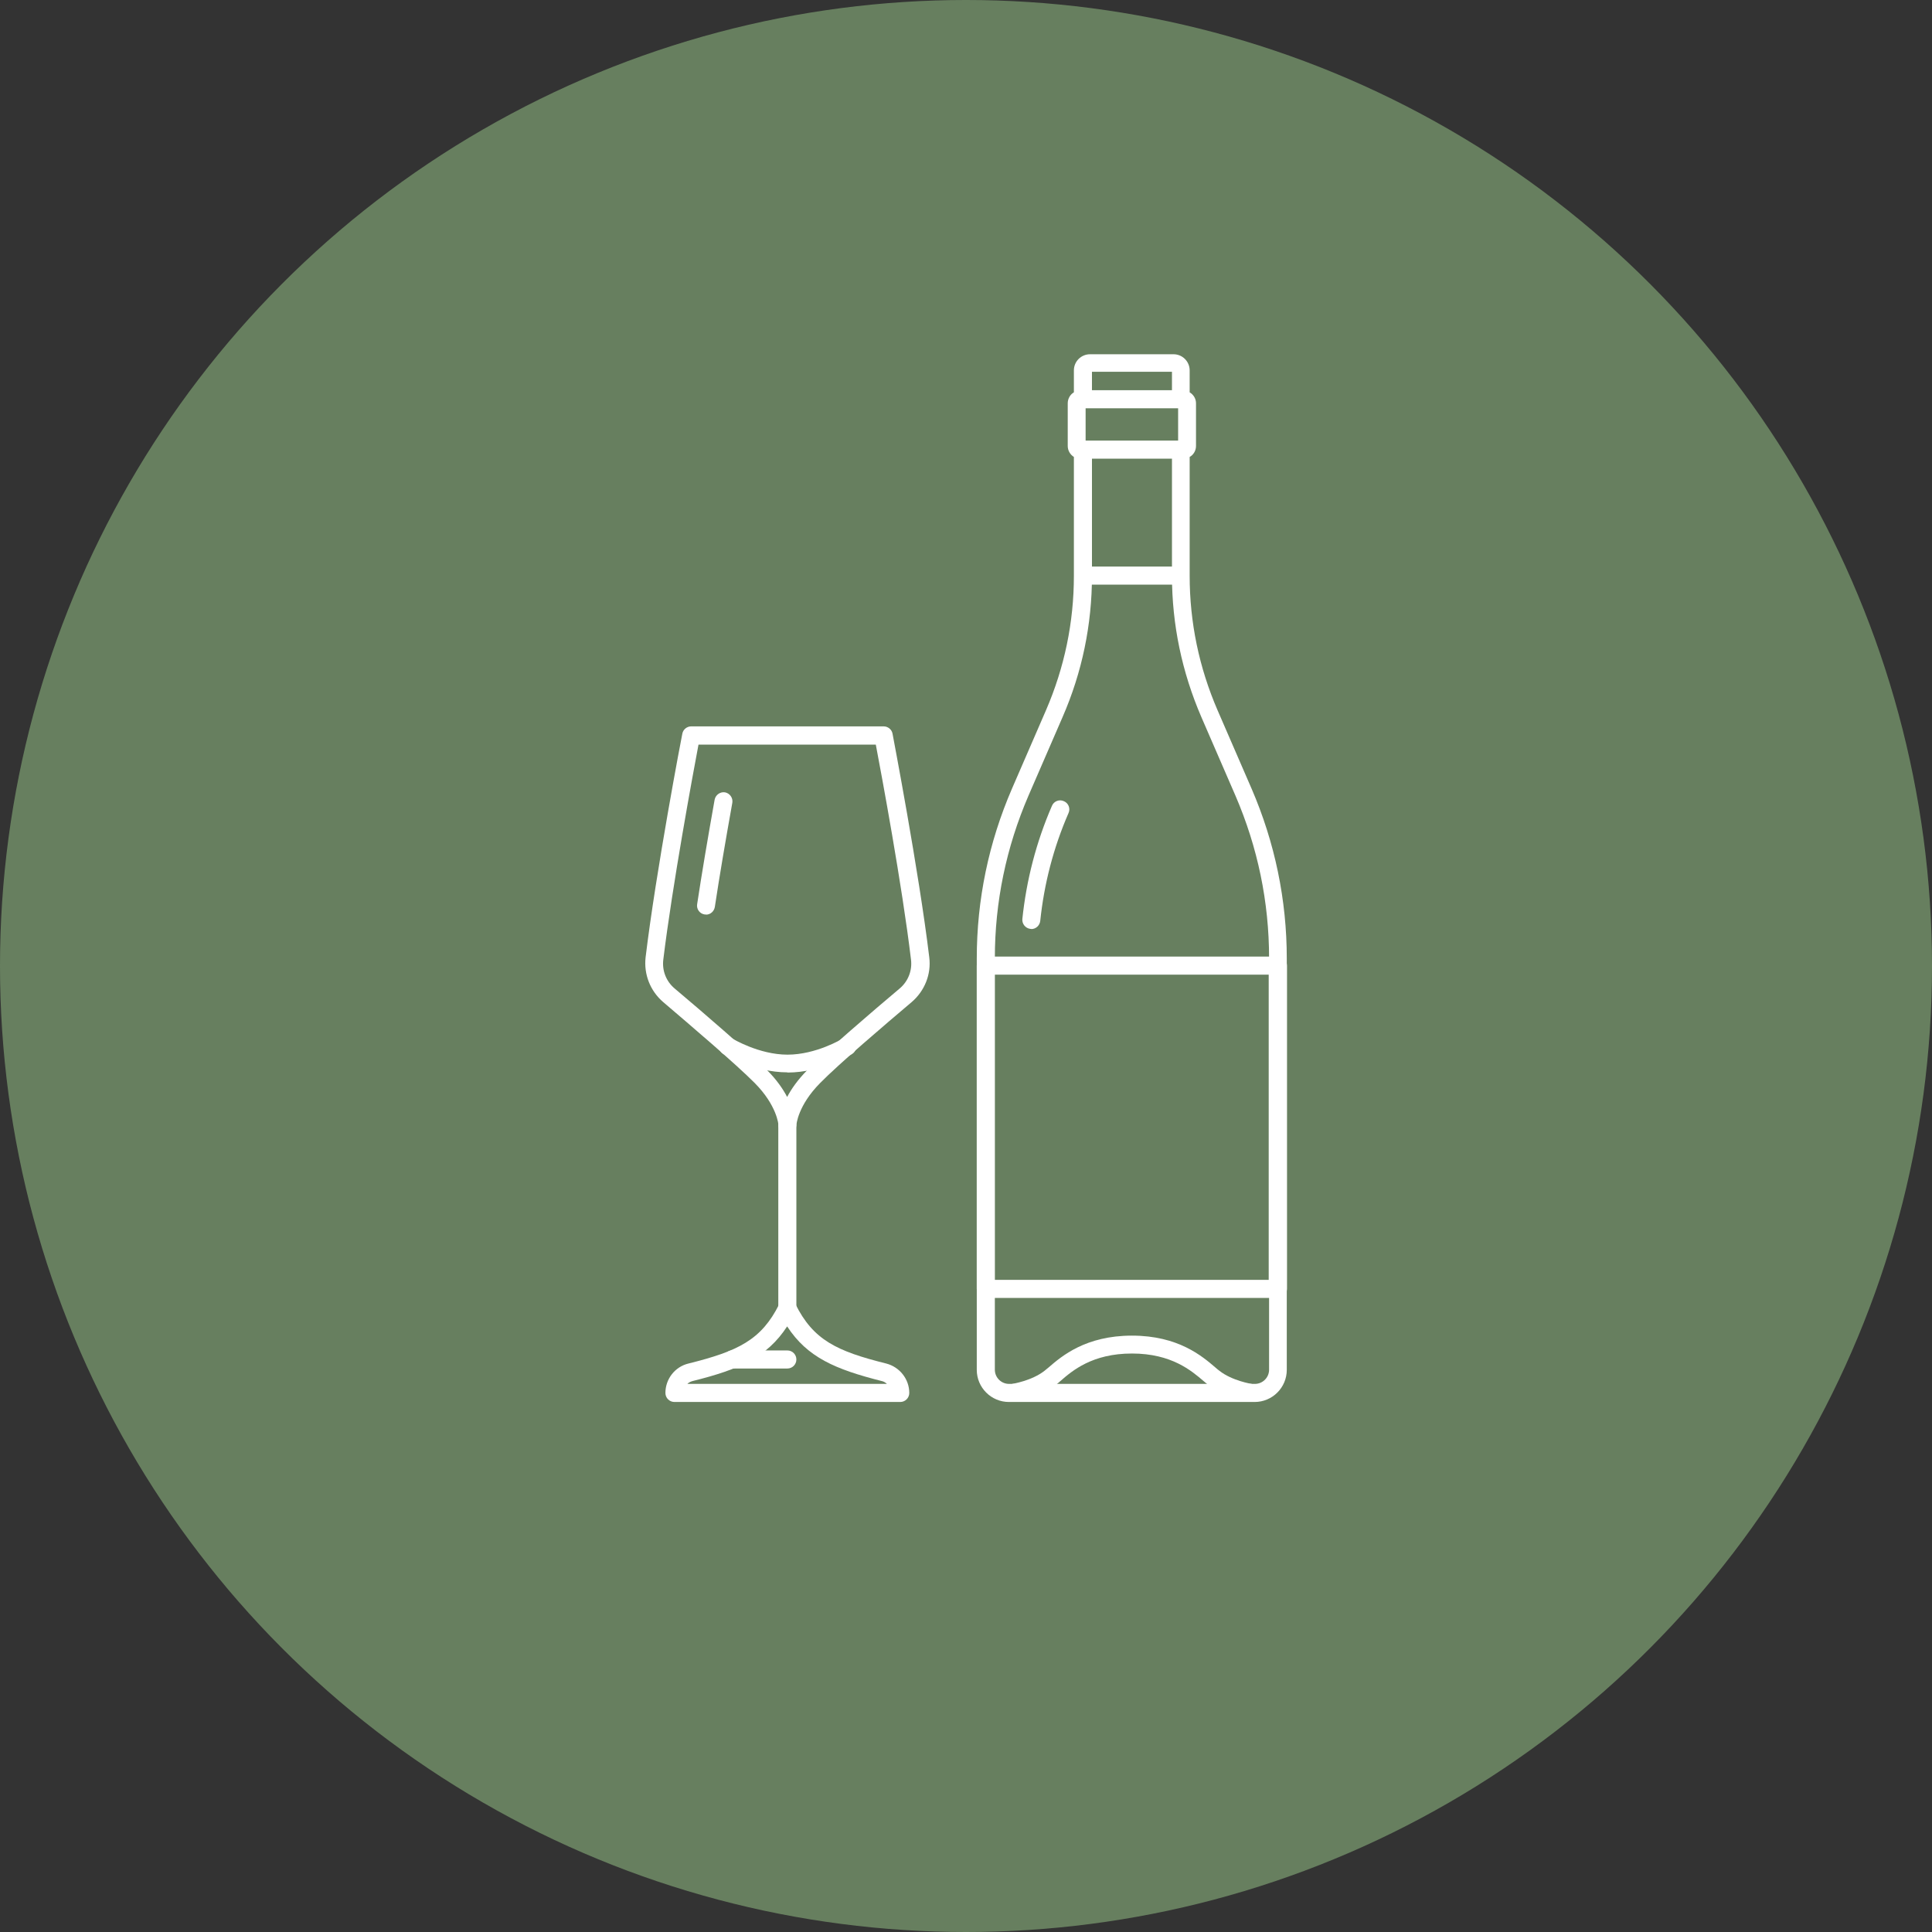
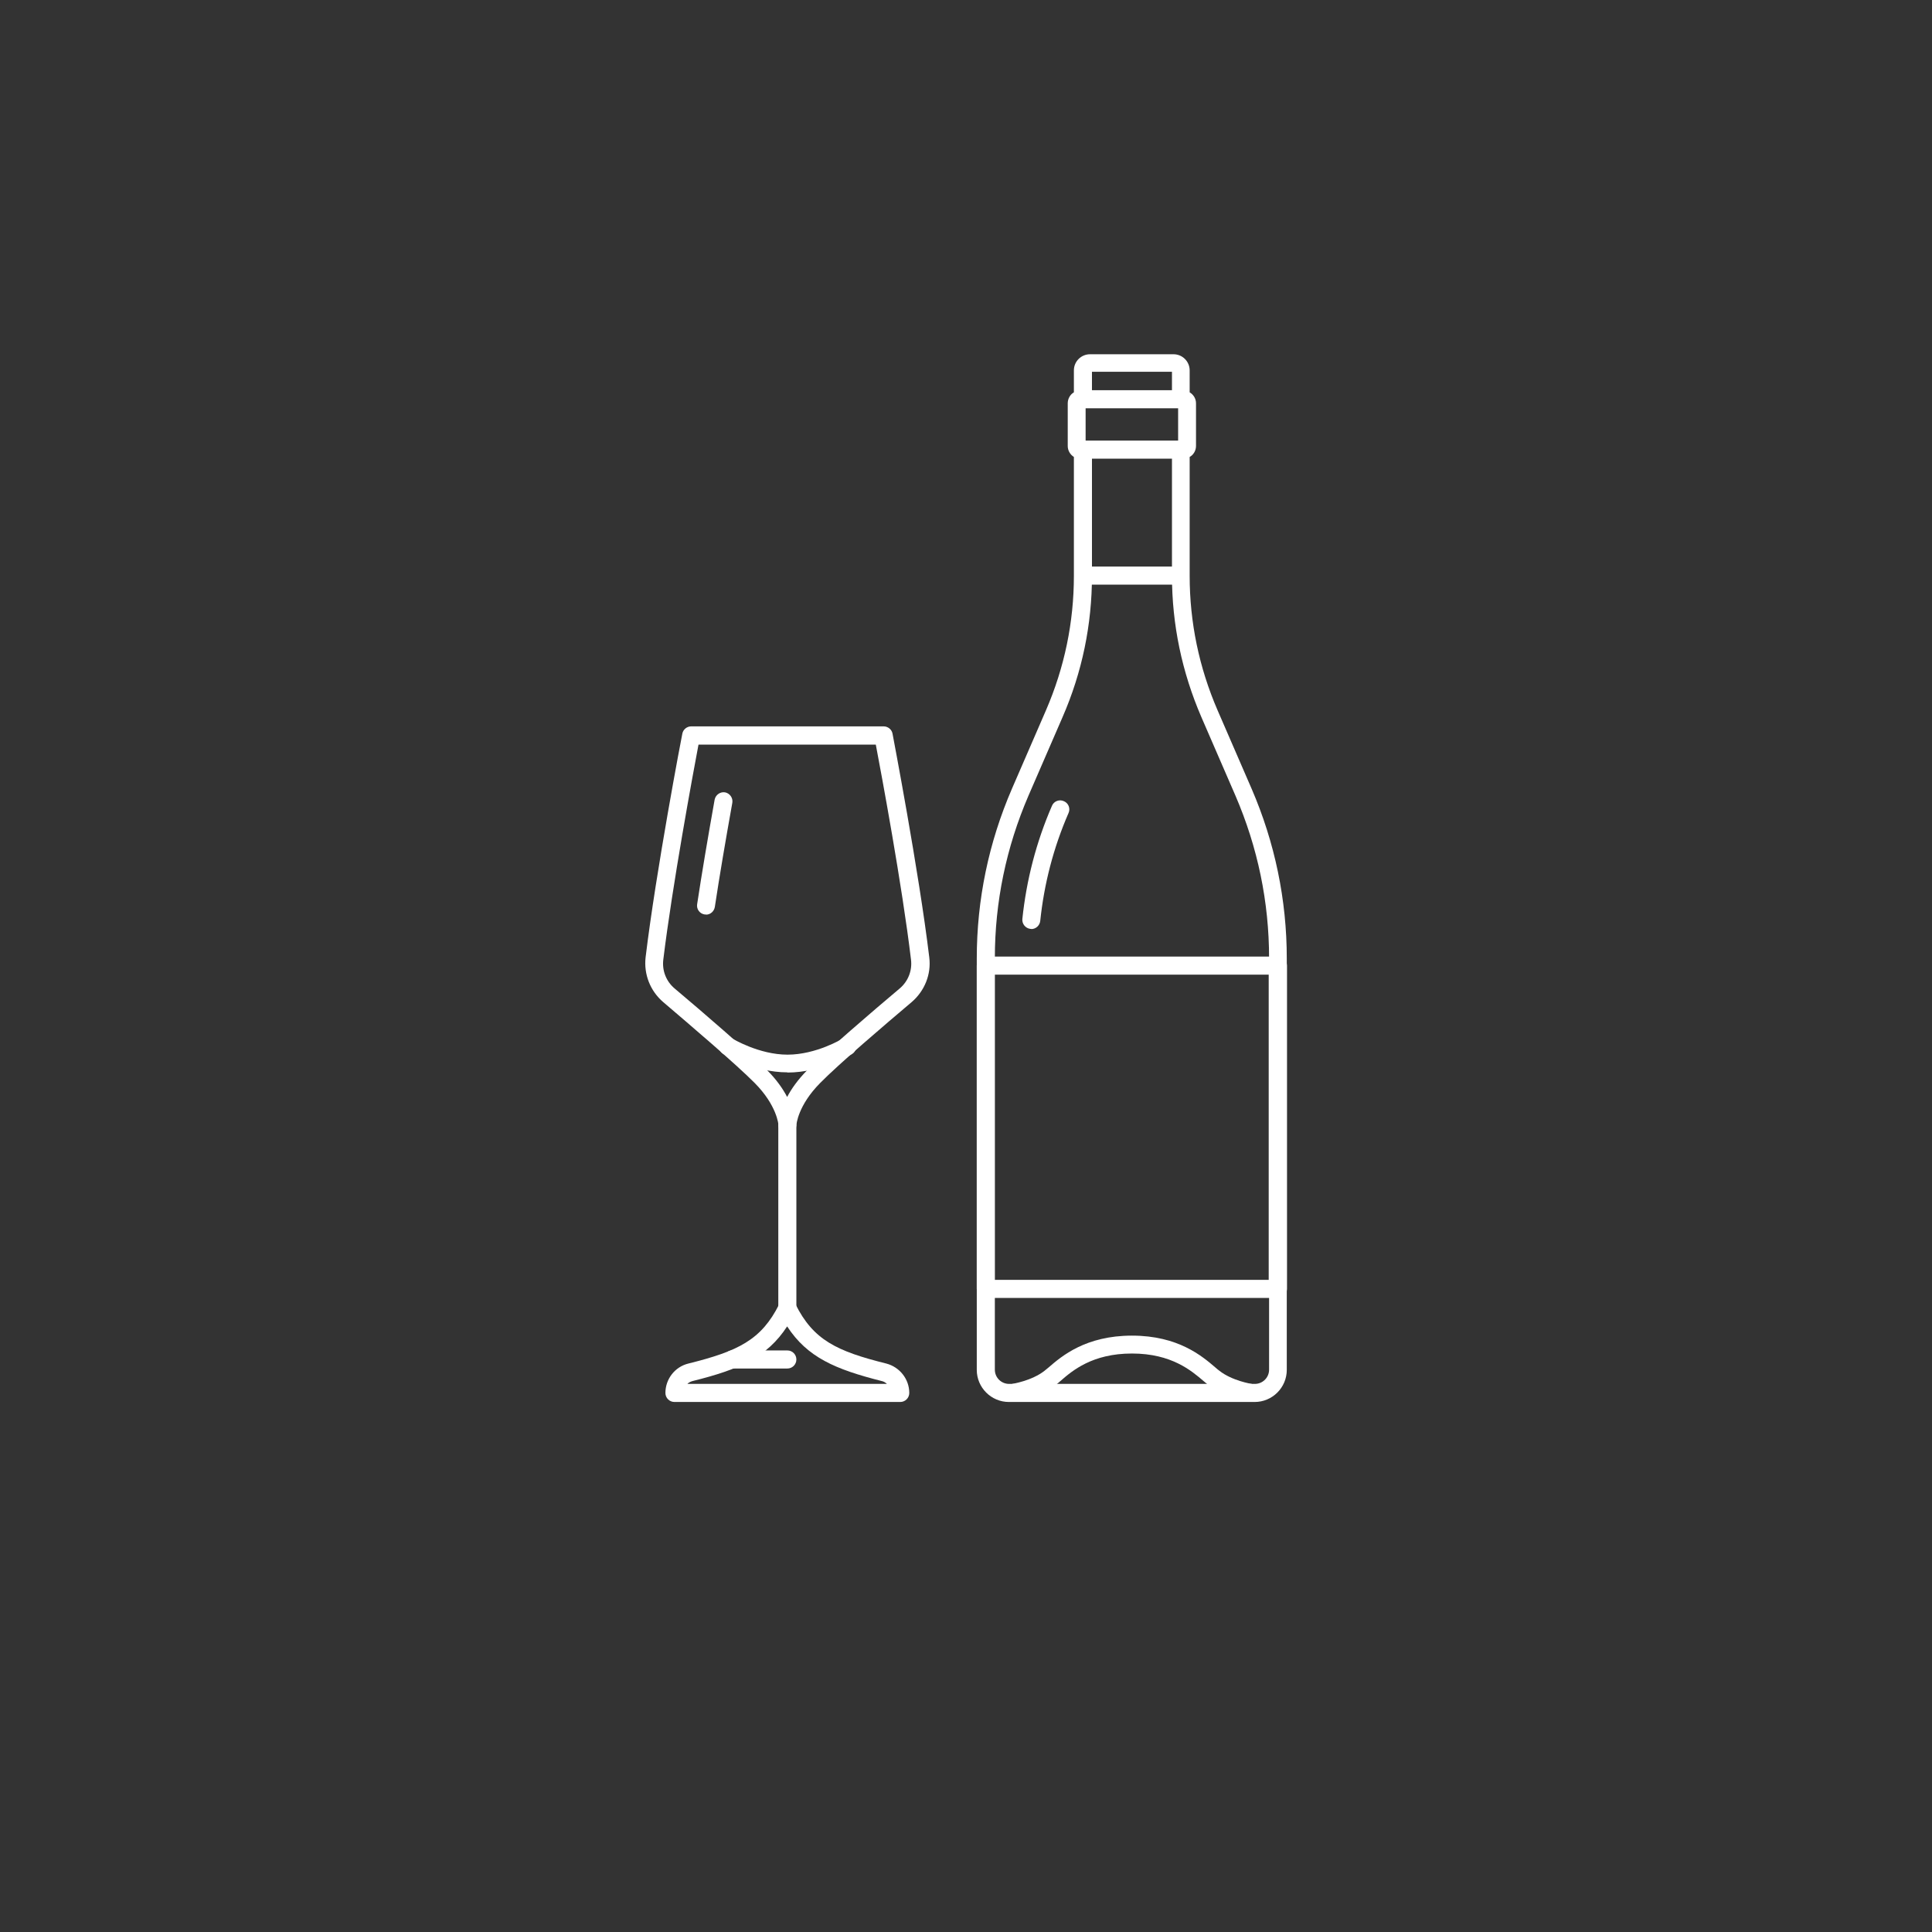
<svg xmlns="http://www.w3.org/2000/svg" id="Capa_1" data-name="Capa 1" viewBox="0 0 100.46 100.46">
  <rect x="0" y="0" width="100.46" height="100.46" fill="#333333" stroke="none" />
  <defs>
    <style> .cls-1 { fill: #fff; } .cls-2 { fill: #677f5f; } </style>
  </defs>
-   <circle class="cls-2" cx="50.23" cy="50.23" r="50.23" />
  <g>
    <g>
      <path class="cls-1" d="M46.8,72.9h-11.73c-.26,0-.47-.21-.47-.47,0-.72.49-1.36,1.2-1.53,2.57-.64,3.79-1.22,4.72-3.09.08-.16.24-.26.42-.26s.34.1.42.26c.93,1.87,2.15,2.45,4.72,3.09.7.18,1.2.81,1.2,1.53,0,.26-.21.47-.47.47ZM35.74,71.96h10.38c-.08-.07-.17-.13-.28-.15-2.41-.61-3.86-1.23-4.91-2.84-1.05,1.61-2.5,2.24-4.91,2.84-.11.03-.21.08-.28.15Z" />
      <path class="cls-1" d="M40.94,68.48c-.26,0-.47-.21-.47-.47v-9.51c0-.26.21-.47.47-.47s.47.21.47.47v9.51c0,.26-.21.47-.47.47Z" />
      <path class="cls-1" d="M40.94,58.96h0c-.25,0-.45-.19-.46-.44,0-.05-.08-1.04-1.24-2.21-.95-.96-3.39-3.04-4.75-4.2-.68-.58-1.02-1.45-.92-2.33.54-4.49,1.89-11.56,1.91-11.63.04-.22.24-.38.46-.38h10.01c.22,0,.42.16.46.38.01.07,1.37,7.14,1.91,11.63.11.88-.24,1.75-.92,2.33-1.36,1.15-3.8,3.23-4.75,4.2-1.16,1.17-1.24,2.16-1.24,2.21-.02.25-.22.44-.47.44ZM36.32,38.72c-.29,1.53-1.36,7.32-1.83,11.18-.07.57.15,1.13.59,1.5,1.38,1.16,3.83,3.27,4.81,4.25.49.49.82.97,1.04,1.39.22-.42.55-.89,1.04-1.39.98-.99,3.43-3.09,4.81-4.25.44-.37.66-.93.59-1.5-.46-3.86-1.54-9.66-1.83-11.18h-9.24Z" />
      <path class="cls-1" d="M36.71,47.55s-.05,0-.07,0c-.26-.04-.43-.28-.39-.53.24-1.59.55-3.42.91-5.44.05-.25.29-.42.54-.38.25.05.42.29.38.54-.36,2.01-.67,3.83-.91,5.42-.04.23-.23.4-.46.4Z" />
      <path class="cls-1" d="M40.94,55.76c-1.75,0-3.28-.93-3.34-.96-.22-.14-.29-.42-.15-.64.14-.22.42-.29.64-.15.01,0,1.37.83,2.86.83s2.84-.82,2.86-.83c.22-.13.51-.06.64.16.14.22.07.51-.15.64-.06.04-1.59.96-3.35.96Z" />
    </g>
    <g>
      <path class="cls-1" d="M52.77,72.89l-.14-.93s1.02-.16,1.68-.68c.06-.05.14-.11.22-.18.67-.58,1.92-1.65,4.33-1.65s3.65,1.07,4.33,1.65c.08.07.15.13.22.18.66.52,1.67.68,1.68.68l-.14.93c-.05,0-1.27-.2-2.13-.88-.07-.06-.15-.13-.24-.2-.62-.53-1.66-1.43-3.72-1.43s-3.1.89-3.72,1.43c-.09.08-.17.15-.24.2-.86.68-2.08.87-2.13.88Z" />
      <path class="cls-1" d="M65.24,72.9h-12.78c-.92,0-1.67-.75-1.67-1.67v-21.39c0-3.06.62-6.03,1.83-8.83l1.77-4.08c.96-2.22,1.45-4.57,1.45-6.99v-6.18c-.19-.12-.32-.33-.32-.57v-2.22c0-.24.13-.46.32-.57v-1.14c0-.47.38-.84.84-.84h4.34c.47,0,.84.38.84.84v1.14c.2.12.33.33.33.57v2.22c0,.24-.13.46-.33.57v6.18c0,2.42.49,4.77,1.45,6.99l1.77,4.08c1.21,2.8,1.83,5.78,1.83,8.83v21.39c0,.92-.75,1.67-1.67,1.67ZM56.45,22.93c.19.06.33.24.33.45v6.55c0,2.55-.51,5.02-1.53,7.36l-1.77,4.08c-1.16,2.69-1.75,5.53-1.75,8.46v21.39c0,.41.33.74.74.74h12.78c.41,0,.74-.33.74-.74v-21.39c0-2.93-.59-5.77-1.75-8.46l-1.77-4.08c-1.01-2.34-1.53-4.81-1.53-7.36v-6.55c0-.21.14-.39.32-.45v-1.73c-.19-.06-.32-.24-.32-.45v-1.42h-4.16v1.42c0,.21-.14.39-.33.45v1.73Z" />
      <path class="cls-1" d="M53.63,48.3s-.03,0-.05,0c-.26-.03-.44-.26-.42-.51.21-2.02.72-4,1.54-5.89.1-.24.38-.35.62-.24.24.1.35.38.24.62-.78,1.79-1.27,3.68-1.47,5.61-.03.24-.23.42-.47.42Z" />
      <rect class="cls-1" x="56.3" y="20.29" width="5.09" height=".94" />
      <rect class="cls-1" x="56.3" y="22.91" width="5.09" height=".94" />
      <rect class="cls-1" x="56.3" y="29.46" width="5.09" height=".94" />
      <path class="cls-1" d="M66.45,67.49h-15.19c-.26,0-.47-.21-.47-.47v-16.81c0-.26.21-.47.47-.47h15.19c.26,0,.47.21.47.47v16.81c0,.26-.21.47-.47.47ZM51.72,66.55h14.25v-15.87h-14.25v15.87Z" />
    </g>
    <path class="cls-1" d="M40.94,71.16h-2.86c-.26,0-.47-.21-.47-.47s.21-.47.47-.47h2.86c.26,0,.47.21.47.47s-.21.47-.47.47Z" />
  </g>
</svg>